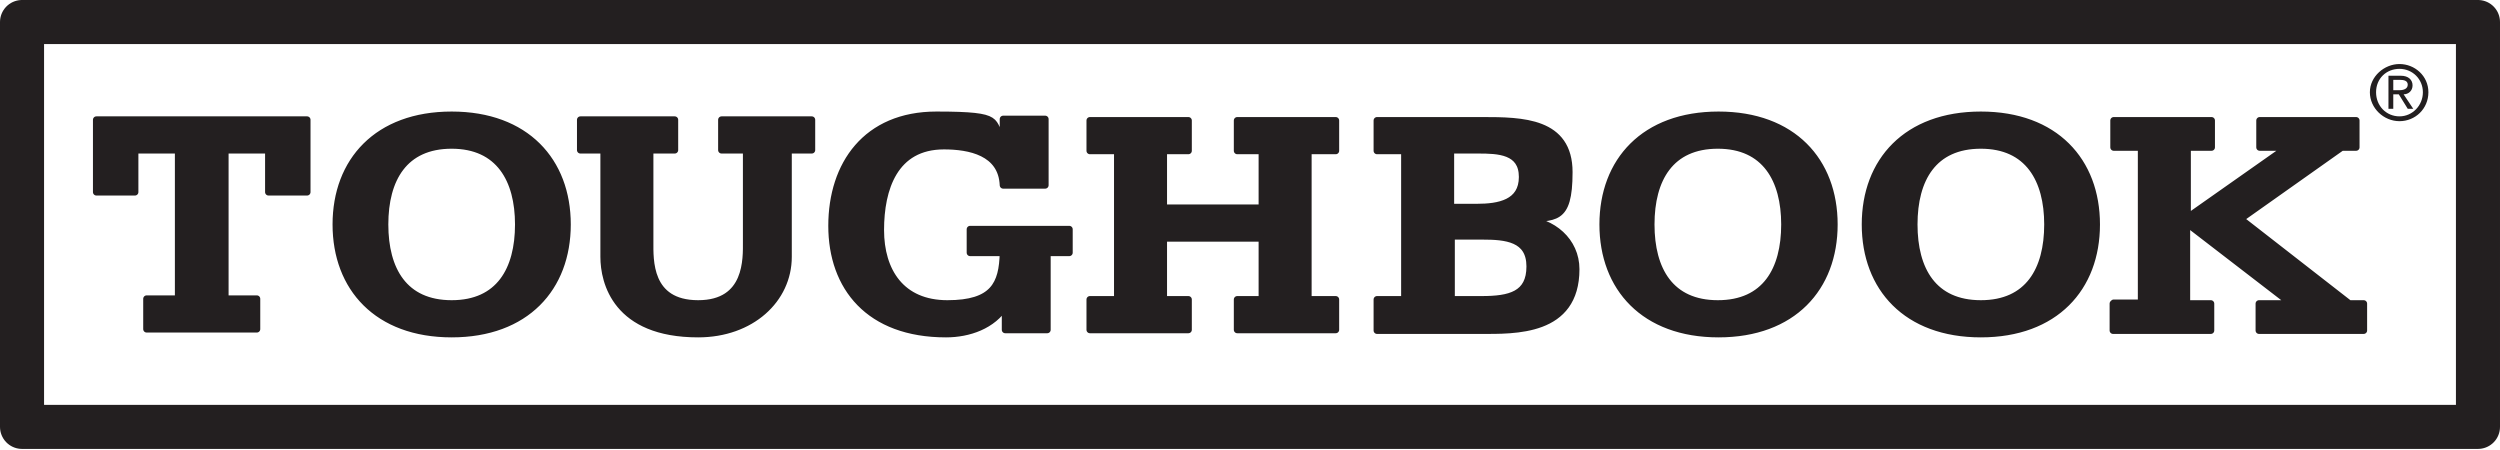
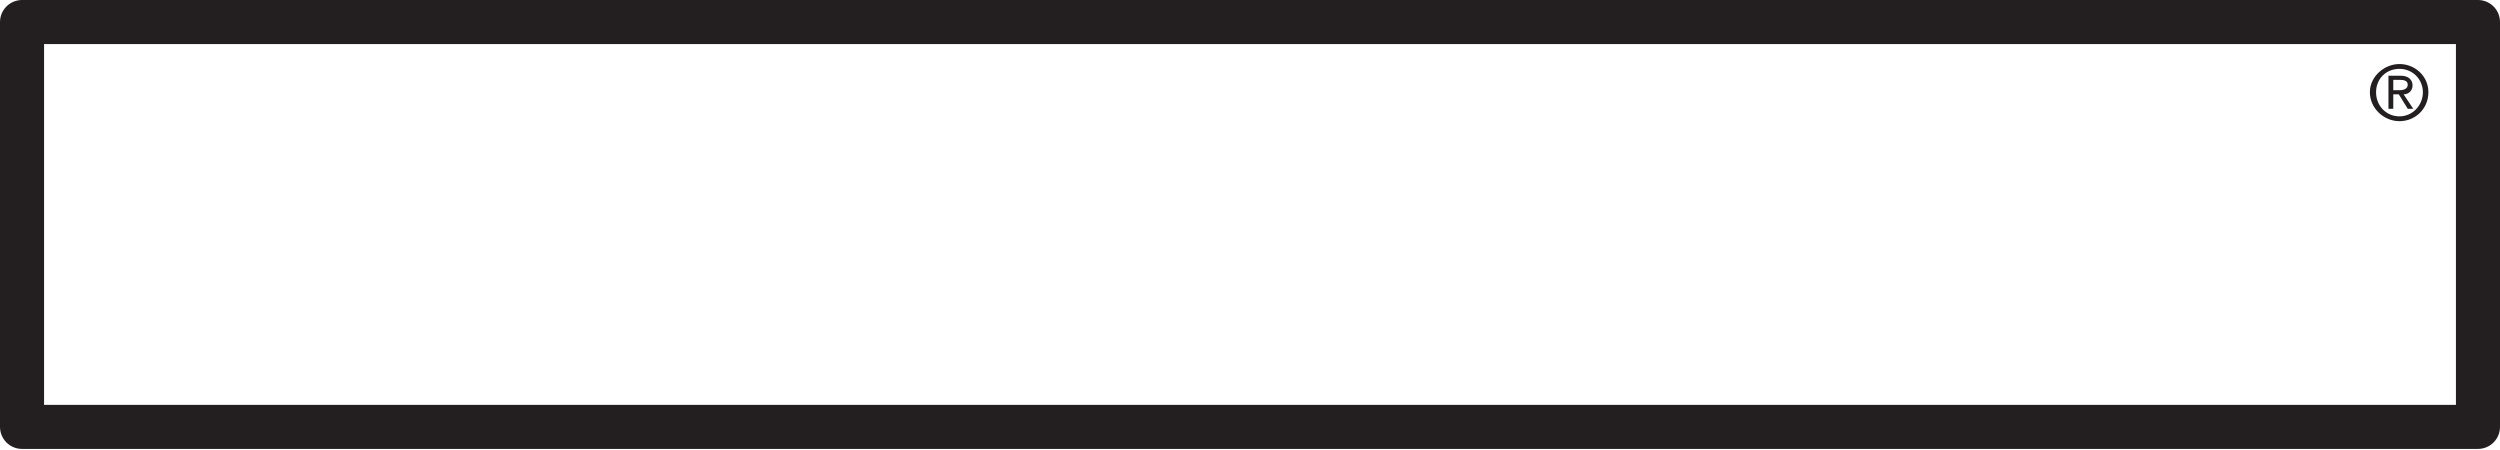
<svg xmlns="http://www.w3.org/2000/svg" version="1.1" viewBox="0 0 363.1 65.3">
  <defs>
    <style>
      .cls-1 {
        stroke-linecap: round;
      }

      .cls-1, .cls-2 {
        fill: #231f20;
      }

      .cls-1, .cls-3 {
        stroke: #231f20;
        stroke-linejoin: round;
      }

      .cls-2 {
        stroke-width: 0px;
      }

      .cls-3 {
        fill: none;
        stroke-width: 6.4px;
      }
    </style>
  </defs>
  <rect class="cls-3" x="3.2" y="3.2" width="356.7" height="58.8" />
-   <path class="cls-1" d="M44.6,17.4v10.5h-5.6v-6.1h-6.3v21.6h4.6v4.4h-16v-4.4h4.6v-21.6h-6.3v6.1h-5.6v-10.5h30.6ZM117.9,21.8h-3.4v15.5c0,6.2-5.4,11.2-13.1,11.2-11.9,0-13.7-7.5-13.7-11.2v-15.5h-3.4v-4.4h13.7v4.4h-3.6v13.3c0,2.6-.3,9,7,9s7-6.6,7-9v-13.3h-3.6v-4.4h13.1v4.4ZM151.8,26.9h-6.1c-.2-4.8-4.9-5.7-8.6-5.7-7.2,0-9.2,6.2-9.2,12.2s3,10.7,9.7,10.7,8-2.8,8.1-7.4h-4.8v-3.4h14.4v3.4h-3.2v11.2h-6.1v-3.5h0c-1.8,2.9-5.3,4.1-8.6,4.1-11.2,0-16.6-6.8-16.6-15.7s5-16.1,15.2-16.1,7.6,1,9.7,3.6h0v-3h6.1v9.5ZM158.3,43.5h4v-21.6h-4v-4.4h14.3v4.4h-3.6v8.3h14.3v-8.3h-3.6v-4.4h14.3v4.4h-4v21.6h4v4.4h-14.3v-4.4h3.6v-8.9h-14.3v8.9h3.6v4.4h-14.3v-4.4ZM200,43.5h4v-21.6h-4v-4.4h15.3c5.8,0,12.6.1,12.6,7.5s-2.2,6.4-6.5,6.9h0c4.1.2,7.5,3.1,7.5,7.2,0,9.2-8.9,8.9-13.9,8.9h-15v-4.4ZM210.7,43.5h4.5c4.1,0,7-.7,7-4.8s-3.5-4.4-6.9-4.4h-4.5v9.1ZM210.7,30.1h3.8c3.2,0,6.6-.6,6.6-4.4s-3.5-3.9-6.4-3.9h-4v8.3ZM232.8,32.6c0-9.2,6-15.9,16.8-15.9s16.8,6.7,16.8,15.9-6,15.9-16.8,15.9-16.8-6.7-16.8-15.9ZM259.2,32.6c0-6.5-2.8-11.5-9.7-11.5s-9.7,4.9-9.7,11.5,2.8,11.5,9.7,11.5,9.7-4.9,9.7-11.5ZM48.8,32.6c0-9.2,6-15.9,16.8-15.9s16.8,6.7,16.8,15.9-6,15.9-16.8,15.9-16.8-6.7-16.8-15.9ZM75.3,32.6c0-6.5-2.8-11.5-9.7-11.5s-9.7,4.9-9.7,11.5,2.8,11.5,9.7,11.5,9.7-4.9,9.7-11.5ZM270.9,32.6c0-9.2,6-15.9,16.8-15.9s16.8,6.7,16.8,15.9-6,15.9-16.8,15.9-16.8-6.7-16.8-15.9ZM297.4,32.6c0-6.5-2.8-11.5-9.7-11.5s-9.7,4.9-9.7,11.5,2.8,11.5,9.7,11.5,9.7-4.9,9.7-11.5ZM307,44h4v-22.6h-4v-3.9h14.2v3.9h-3.5v10.2l14.5-10.2h-4v-3.9h14v3.9h-2.1l-14.7,10.4,15.8,12.3h2.1v3.9h-15.2v-3.9h4.7l-15.2-11.7v11.7h3.5v3.9h-14.2v-3.9Z" />
  <path class="cls-2" d="M345.1,13.4c0-2,1.5-3.4,3.4-3.4s3.4,1.5,3.4,3.4-1.5,3.5-3.4,3.5-3.4-1.5-3.4-3.5ZM348.5,17.6c2.3,0,4.2-1.8,4.2-4.2s-2-4.1-4.2-4.1-4.3,1.8-4.3,4.1,2,4.2,4.3,4.2ZM347.6,13.7h.8l1.3,2.1h.8l-1.4-2.1c.7,0,1.3-.5,1.3-1.3s-.6-1.4-1.7-1.4h-1.8v4.8h.7v-2.1ZM347.6,13.1v-1.5h1c.5,0,1.1.1,1.1.7s-.6.8-1.2.8h-.9Z" />
</svg>